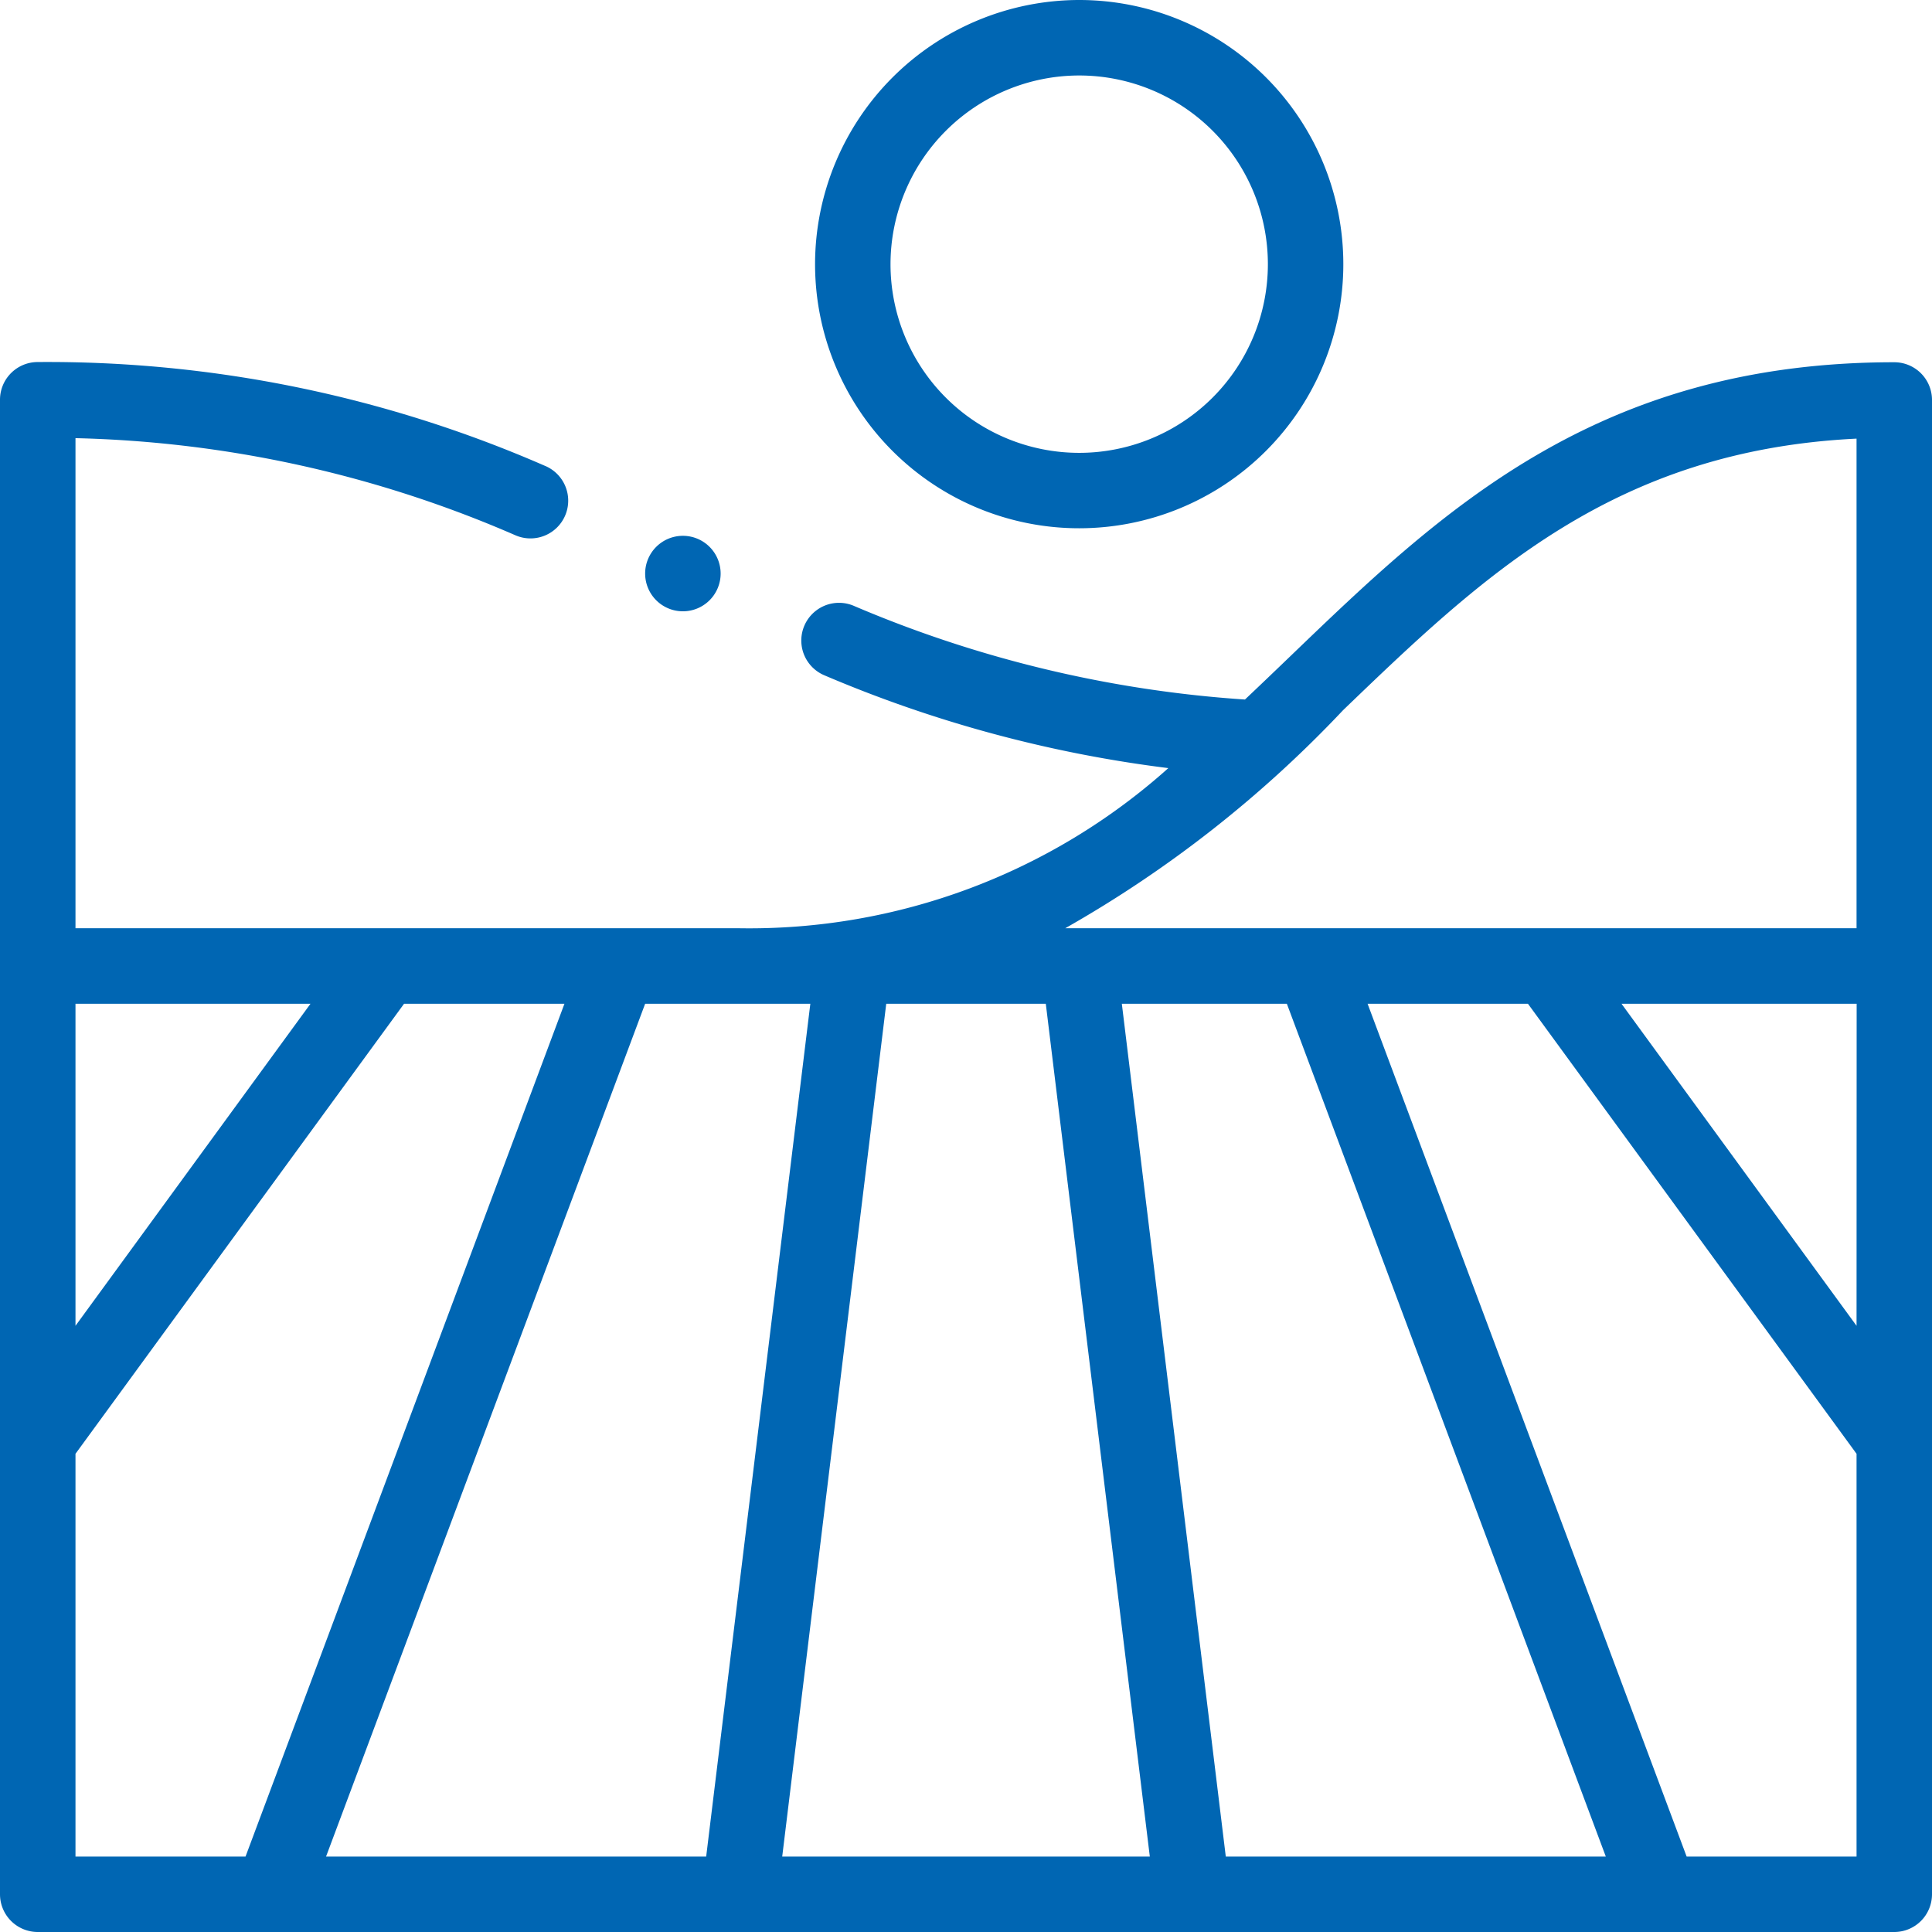
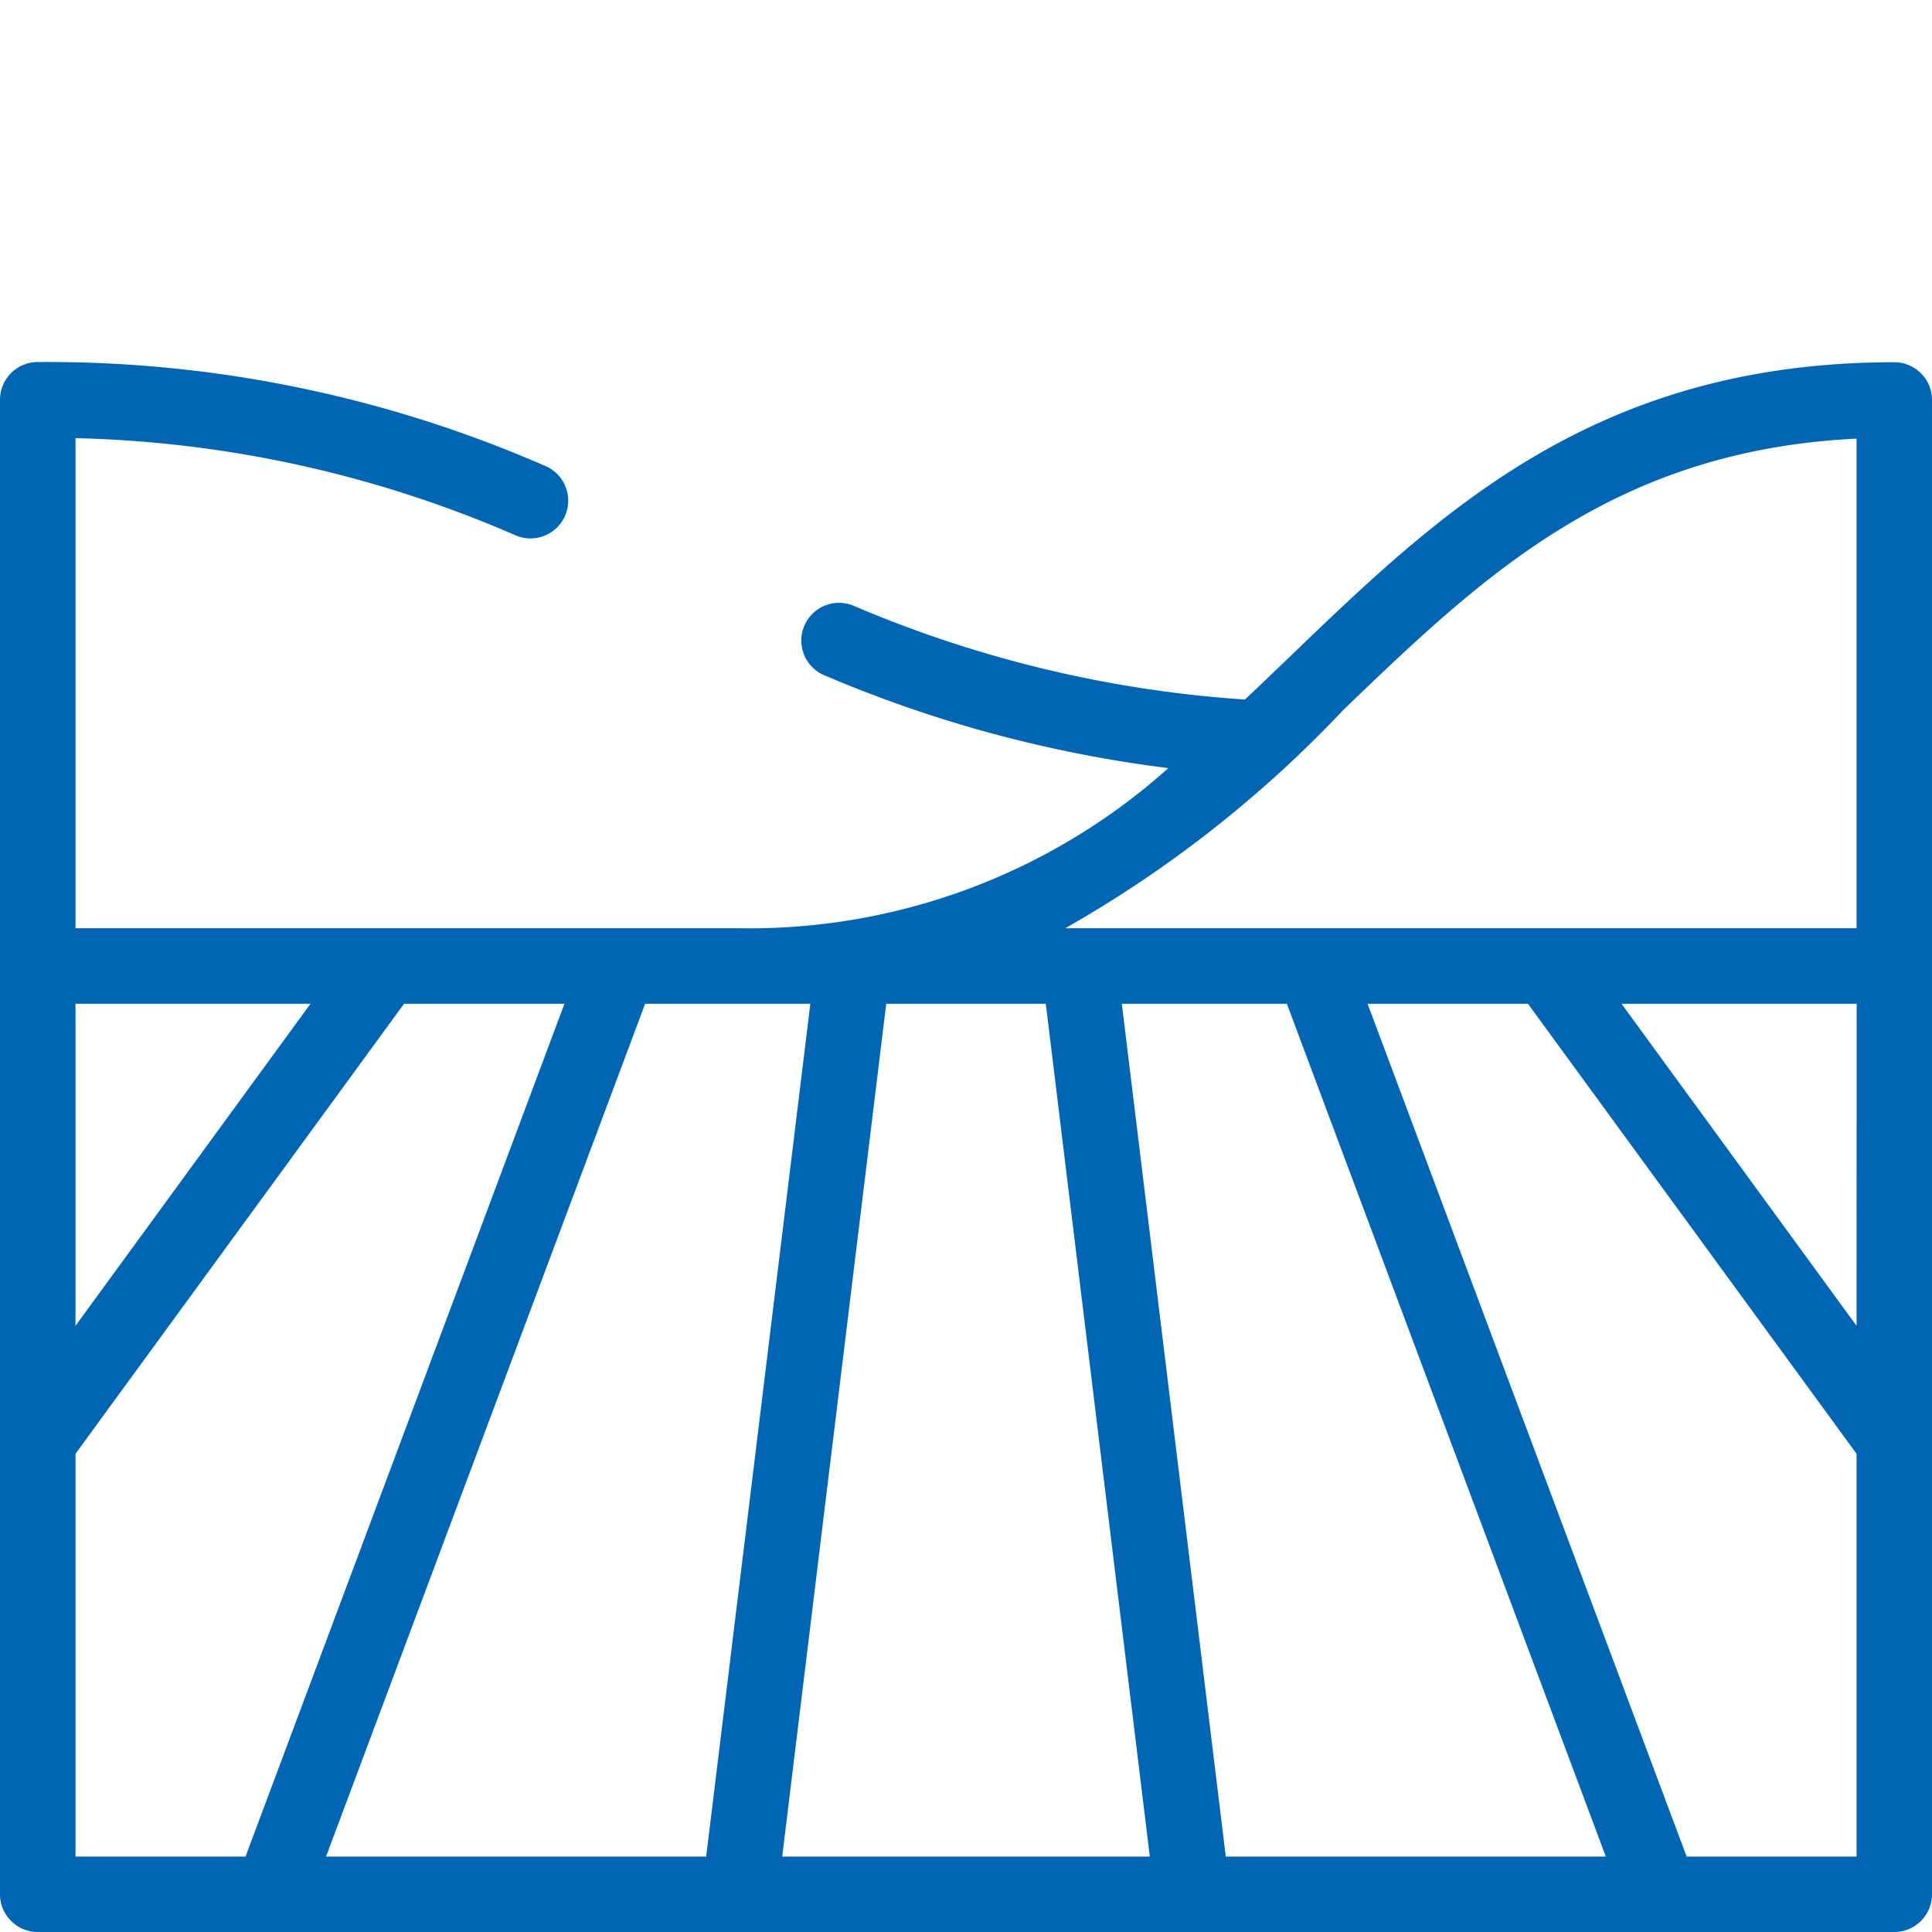
<svg xmlns="http://www.w3.org/2000/svg" id="Group_825" data-name="Group 825" width="56" height="56" viewBox="0 0 56 56">
  <defs>
    <style> .cls-1 { fill: #0066b3; } .cls-2 { clip-path: url(#clip-path); } </style>
    <clipPath id="clip-path">
      <rect id="Rectangle_501" data-name="Rectangle 501" class="cls-1" width="56" height="56" />
    </clipPath>
  </defs>
  <g id="Group_802" data-name="Group 802" class="cls-2">
-     <path id="Path_364" data-name="Path 364" class="cls-1" d="M23.625,7.657A7.656,7.656,0,1,0,31.281,0a7.665,7.665,0,0,0-7.656,7.657m7.656-5.469a5.469,5.469,0,1,1-5.469,5.469,5.475,5.475,0,0,1,5.469-5.469" />
    <path id="Path_365" data-name="Path 365" class="cls-1" d="M54.907,10.5c-8.644,0-13.143,4.326-17.493,8.508-.435.418-.881.846-1.328,1.268a34.712,34.712,0,0,1-11.349-2.72,1.093,1.093,0,0,0-.835,2.021,37.033,37.033,0,0,0,9.963,2.687,18.207,18.207,0,0,1-12.427,4.642H2.188V12.7a33.9,33.9,0,0,1,12.746,2.813,1.094,1.094,0,1,0,.842-2.019,36.01,36.01,0,0,0-14.682-3A1.093,1.093,0,0,0,0,11.593V54.906A1.094,1.094,0,0,0,1.094,56H54.907A1.093,1.093,0,0,0,56,54.906V11.593A1.093,1.093,0,0,0,54.907,10.5M53.813,38.429,47,29.094h6.816ZM38.93,20.585c4.021-3.865,7.83-7.528,14.883-7.871V26.906H30.876a34.346,34.346,0,0,0,8.054-6.321m-3.4,33.228L32.517,29.094H37.3l9.245,24.719Zm-26.079,0L18.7,29.094h4.788L20.469,53.813ZM25.688,29.094h4.625l3.015,24.719H22.673Zm-23.5,0H9L2.188,38.429Zm0,13.045,9.524-13.045h4.649L7.117,53.813H2.188Zm46.7,11.674L39.64,29.094h4.648l9.525,13.045V53.813Z" />
-     <path id="Path_366" data-name="Path 366" class="cls-1" d="M19.8,15.531A1.094,1.094,0,1,1,18.7,16.625,1.094,1.094,0,0,1,19.8,15.531" />
  </g>
</svg>